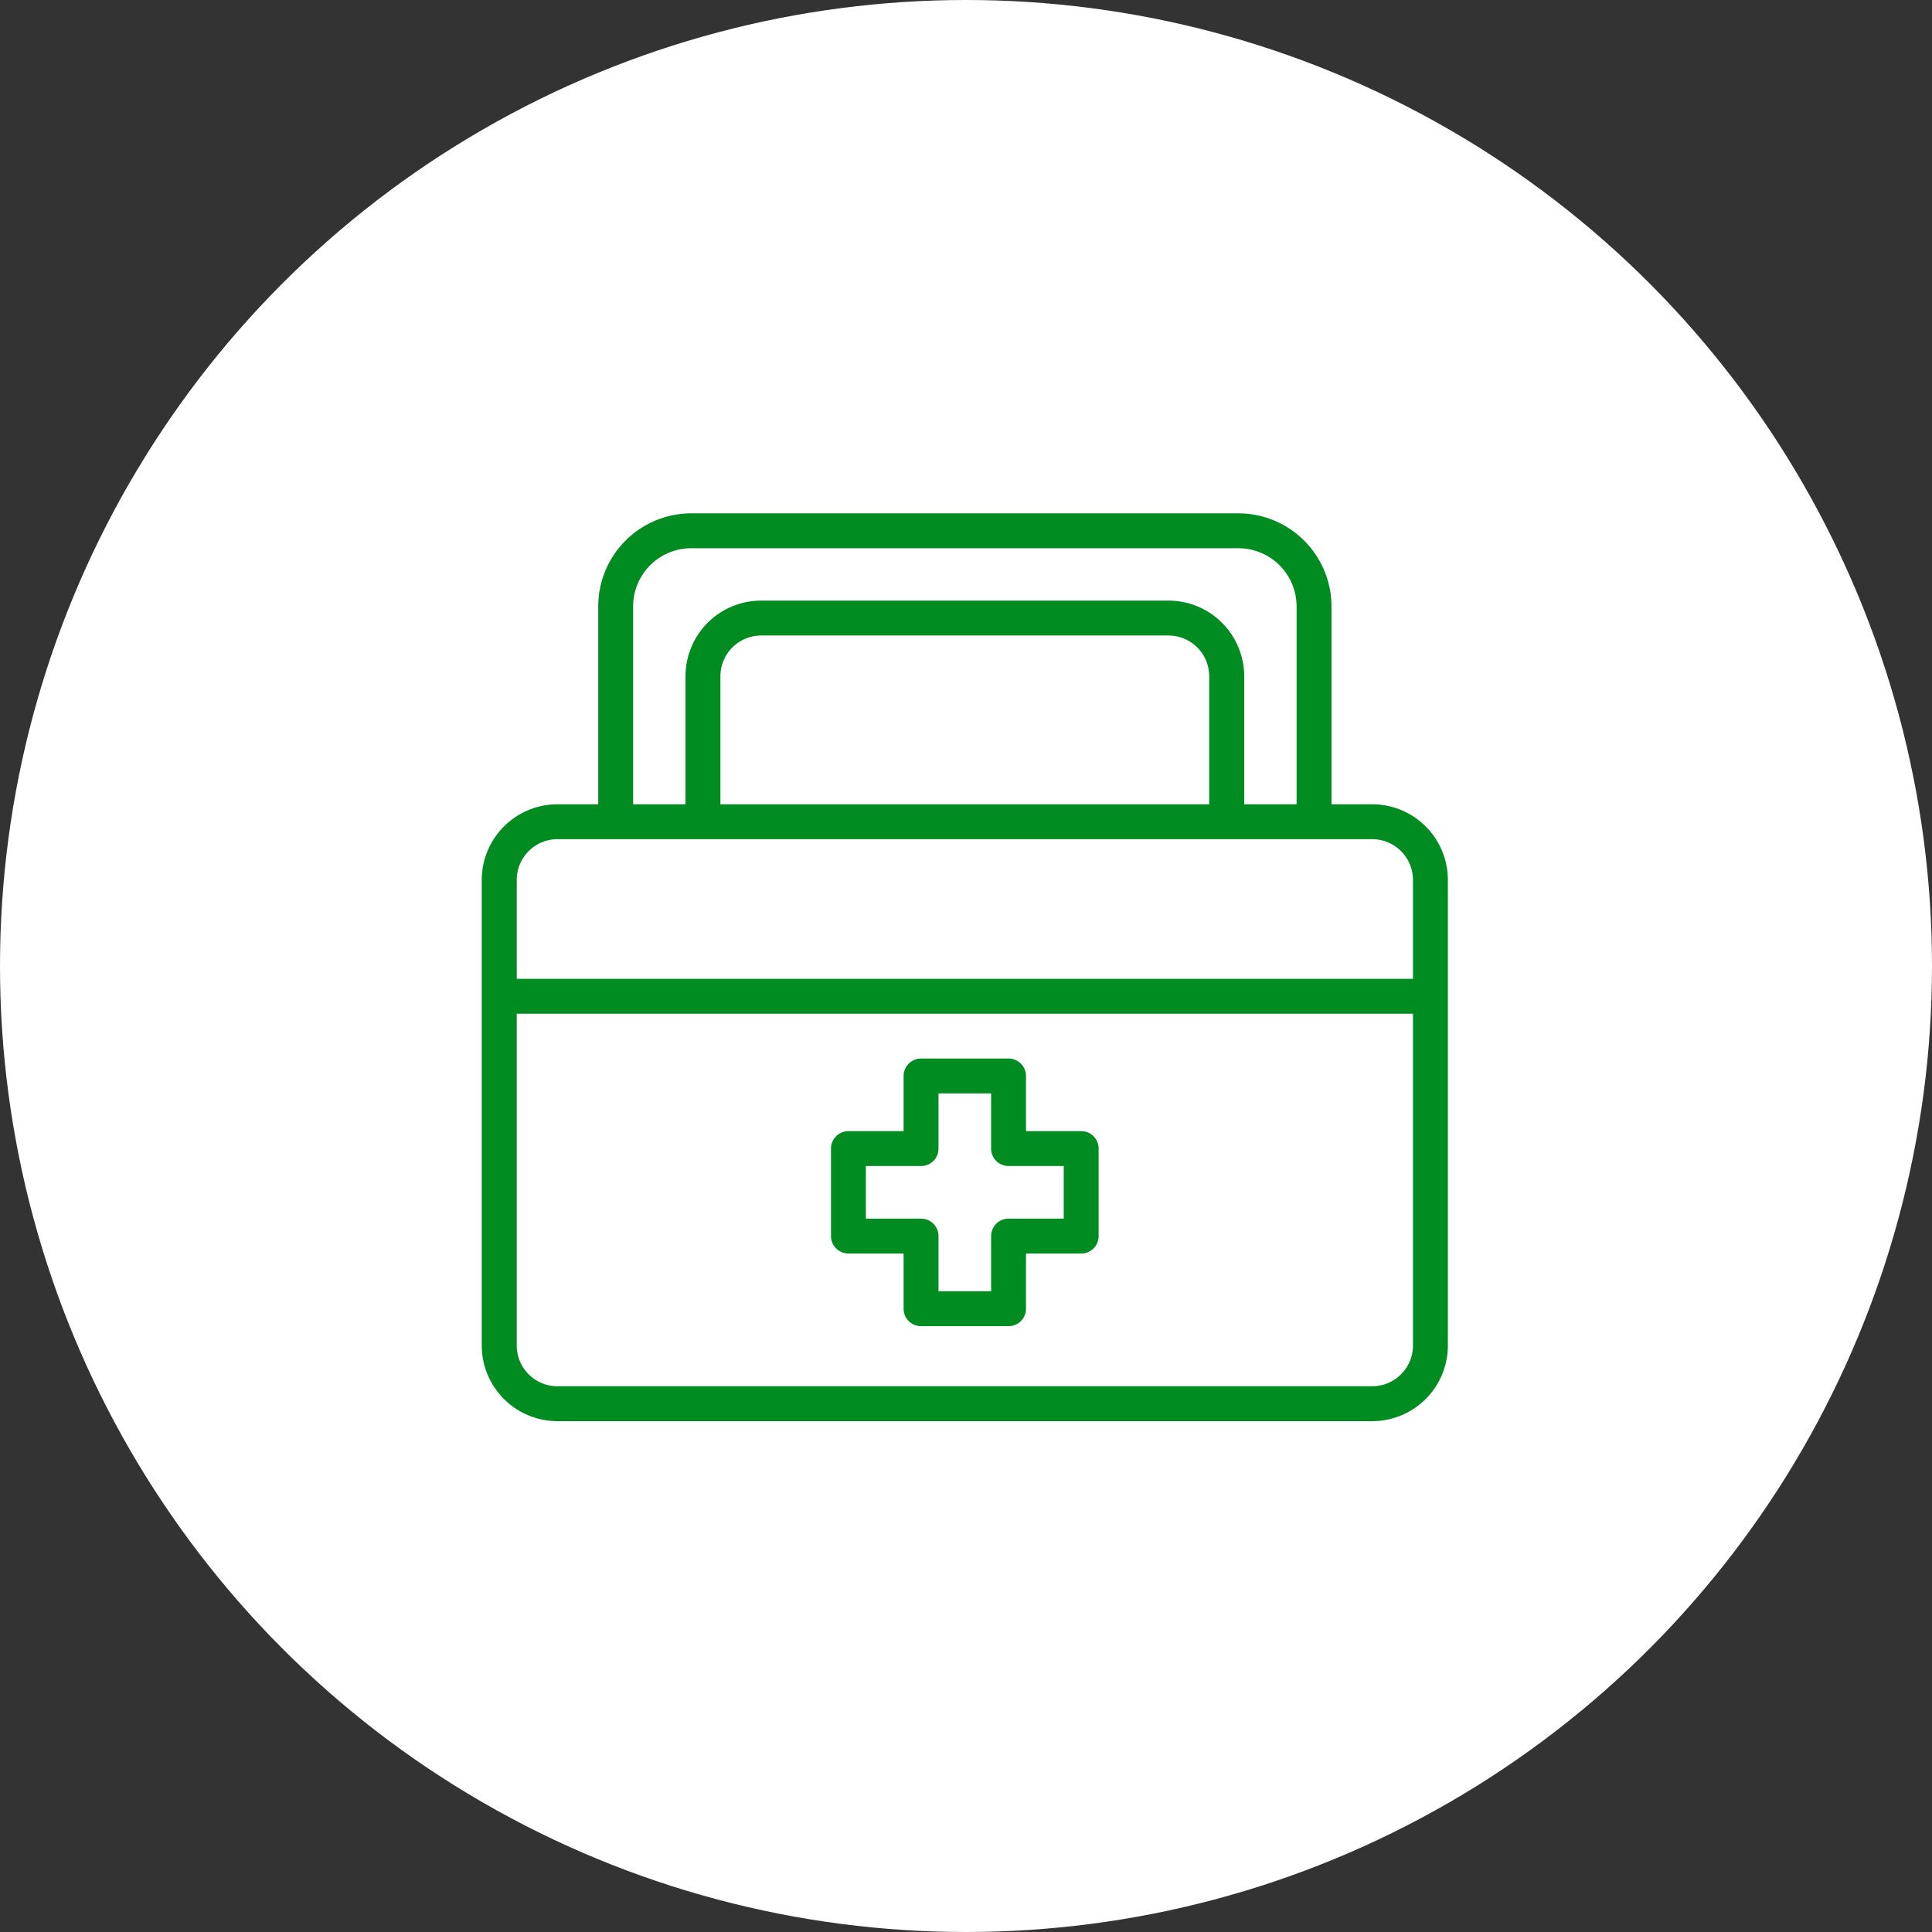
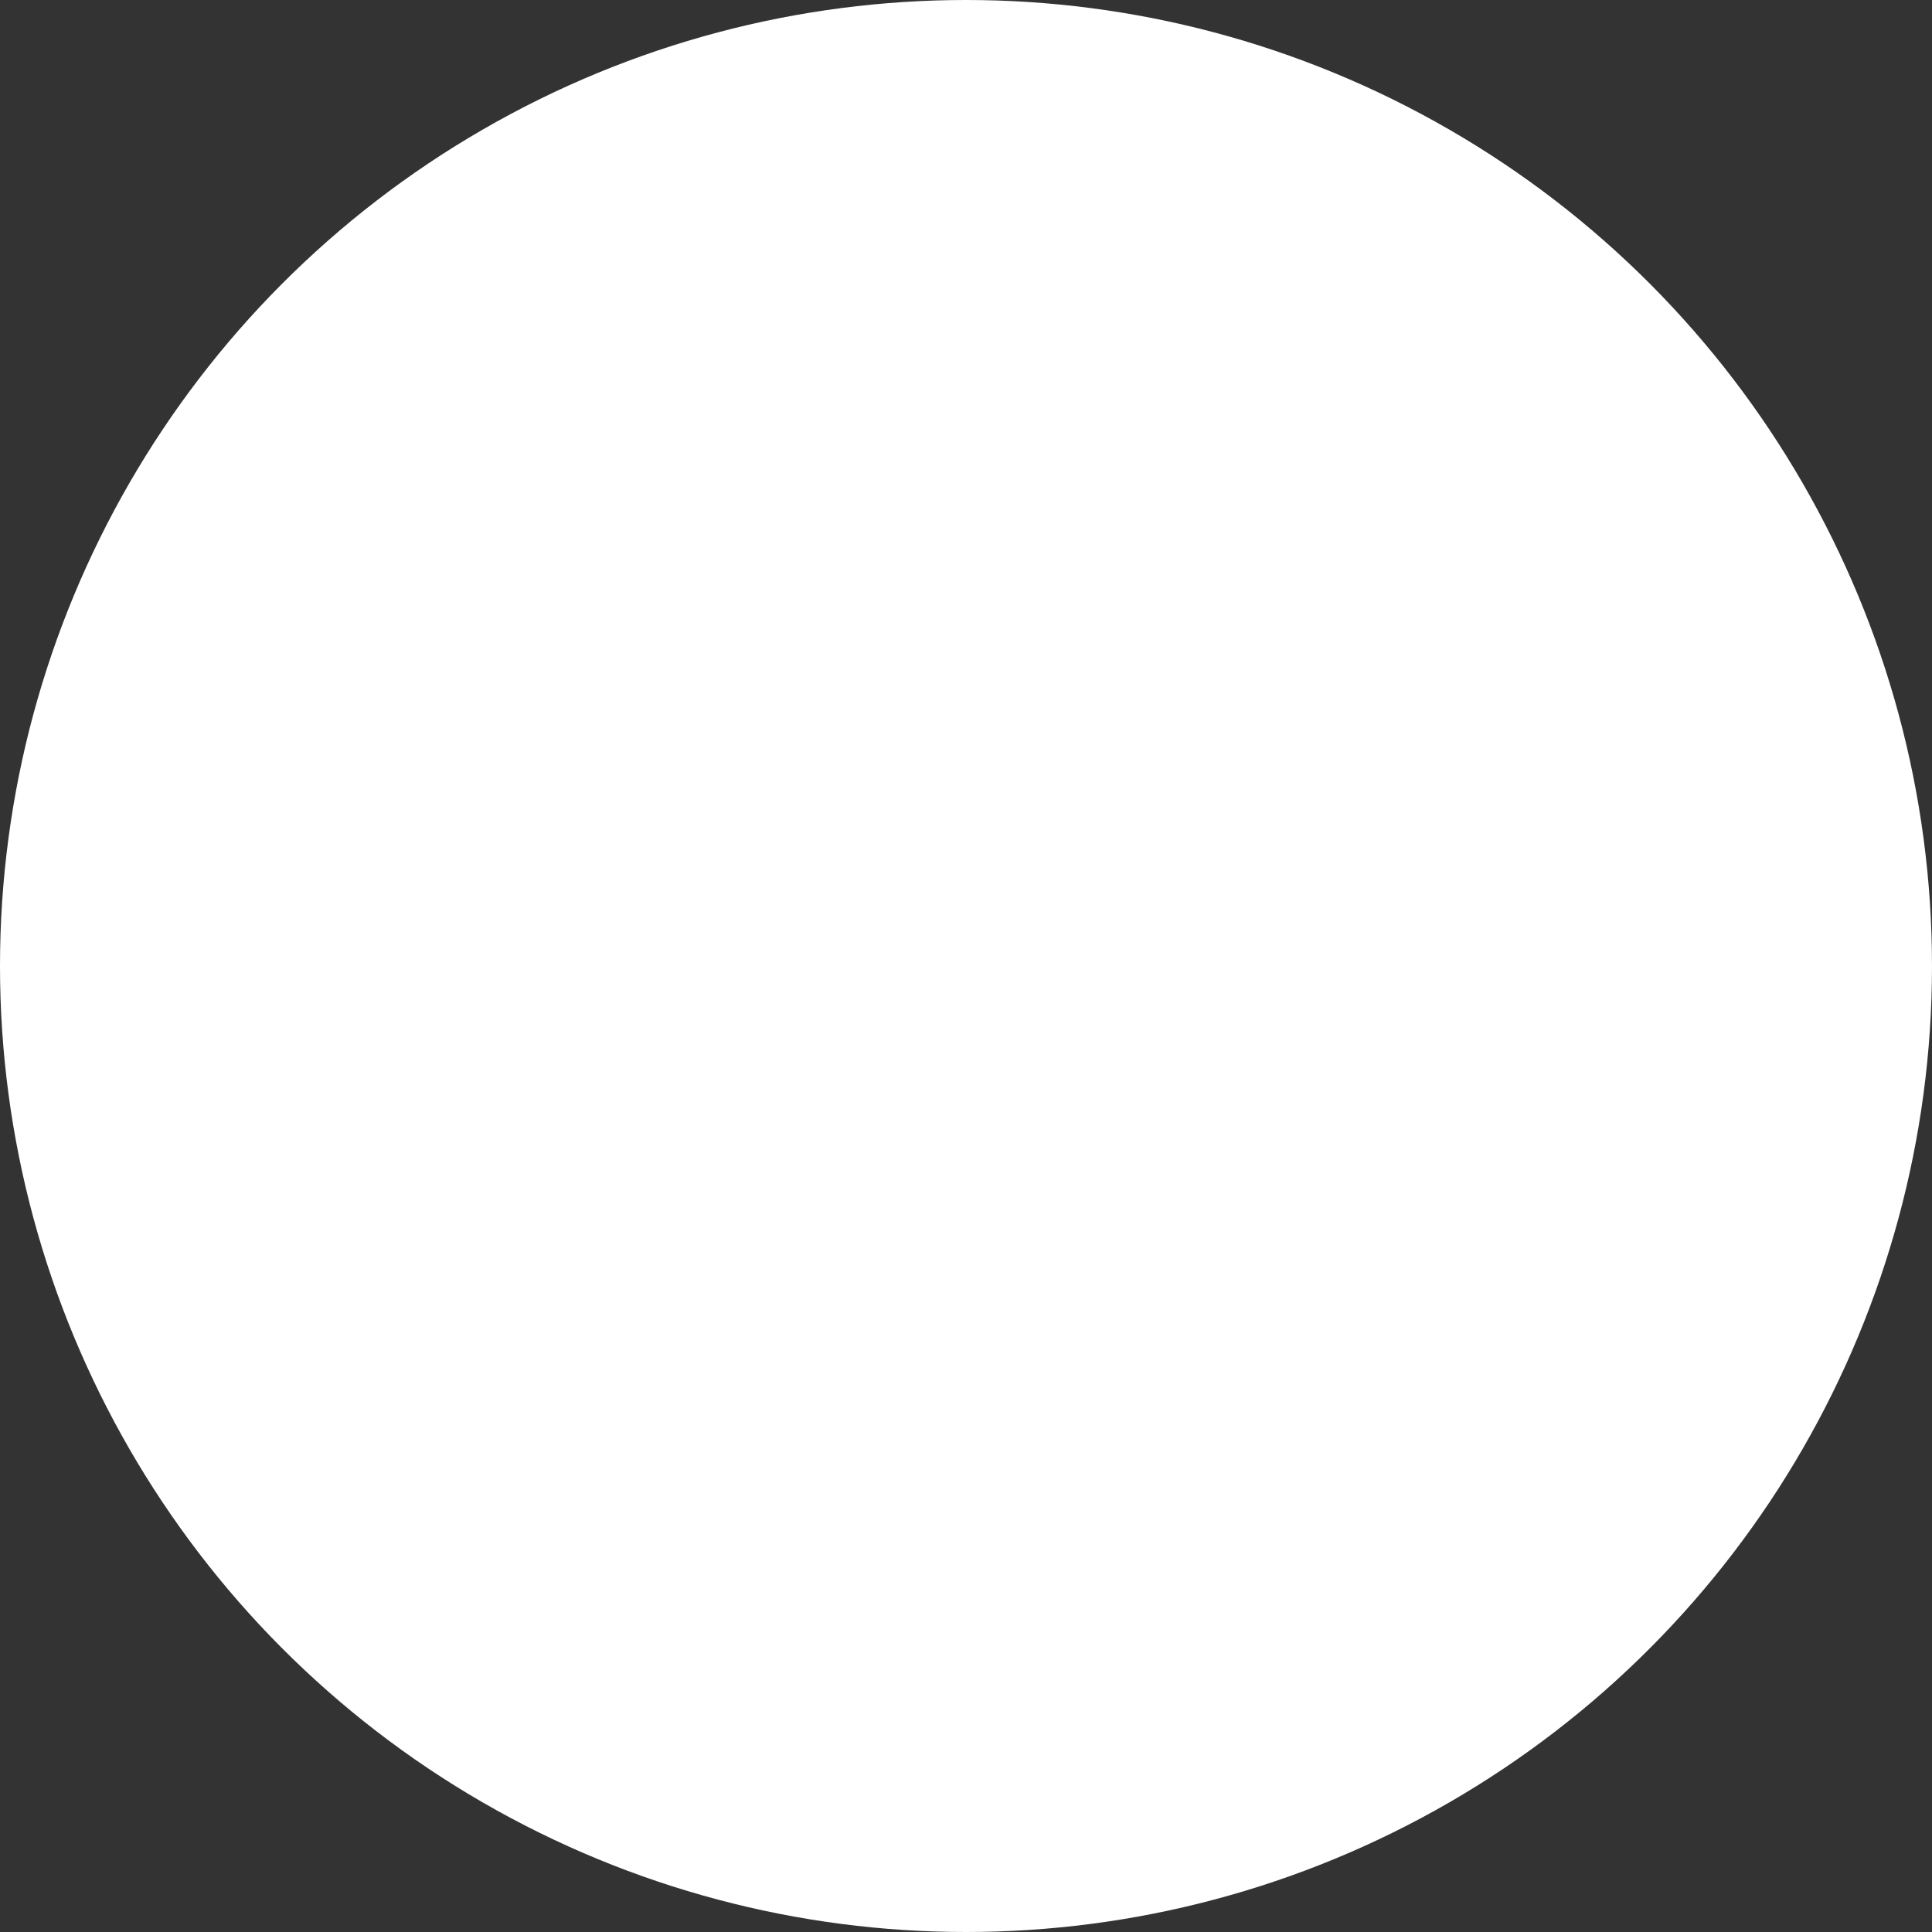
<svg xmlns="http://www.w3.org/2000/svg" id="icn__reason05.svg" width="170" height="170" viewBox="0 0 170 170">
  <rect x="0" y="0" width="170" height="170" fill="#333333" stroke="none" />
  <defs>
    <style>
      .cls-1 {
        fill: #fff;
      }

      .cls-2 {
        fill: #008c20;
        fill-rule: evenodd;
      }
    </style>
  </defs>
  <circle id="楕円形_702" data-name="楕円形 702" class="cls-1" cx="85" cy="85" r="85" />
-   <path id="シェイプ_731" data-name="シェイプ 731" class="cls-2" d="M1187.64,6739.77h-3.59a6.664,6.664,0,0,0-6.66,6.66v40.96a6.664,6.664,0,0,0,6.66,6.66h71.69a6.658,6.658,0,0,0,6.66-6.66v-40.96a6.658,6.658,0,0,0-6.66-6.66h-3.58v-17.41a8.2,8.2,0,0,0-8.2-8.19h-48.13a8.194,8.194,0,0,0-8.19,8.19v17.41h0Zm71.69,18.43v29.19a3.593,3.593,0,0,1-3.59,3.59h-71.69a3.585,3.585,0,0,1-3.58-3.59V6758.2h78.86Zm-34.05,10.33v-4.86a1.539,1.539,0,0,0-1.54-1.53h-7.69a1.539,1.539,0,0,0-1.54,1.53v4.86h-4.85a1.541,1.541,0,0,0-1.54,1.54v7.7a1.539,1.539,0,0,0,1.54,1.53h4.85v4.86a1.532,1.532,0,0,0,1.54,1.53h7.69a1.532,1.532,0,0,0,1.54-1.53v-4.86h4.86a1.53,1.53,0,0,0,1.53-1.53v-7.7a1.532,1.532,0,0,0-1.53-1.54h-4.86Zm-3.07,1.54a1.53,1.53,0,0,0,1.53,1.53h4.86v4.63h-4.86a1.539,1.539,0,0,0-1.53,1.54v4.85h-4.63v-4.85a1.532,1.532,0,0,0-1.53-1.54h-4.86v-4.63h4.86a1.524,1.524,0,0,0,1.53-1.53v-4.86h4.63v4.86h0Zm-38.16-27.23h71.69a3.593,3.593,0,0,1,3.59,3.59v8.7h-78.86v-8.7a3.585,3.585,0,0,1,3.58-3.59h0Zm65.04-3.07v-17.41a5.126,5.126,0,0,0-5.13-5.12h-48.13a5.117,5.117,0,0,0-5.12,5.12v17.41h4.61V6728.5a6.653,6.653,0,0,1,6.65-6.65h35.85a6.662,6.662,0,0,1,6.66,6.65v11.27h4.61Zm-7.69,0V6728.5a3.583,3.583,0,0,0-3.58-3.58h-35.85a3.589,3.589,0,0,0-3.58,3.58v11.27h43.01Z" transform="translate(-1135 -6669)" />
</svg>